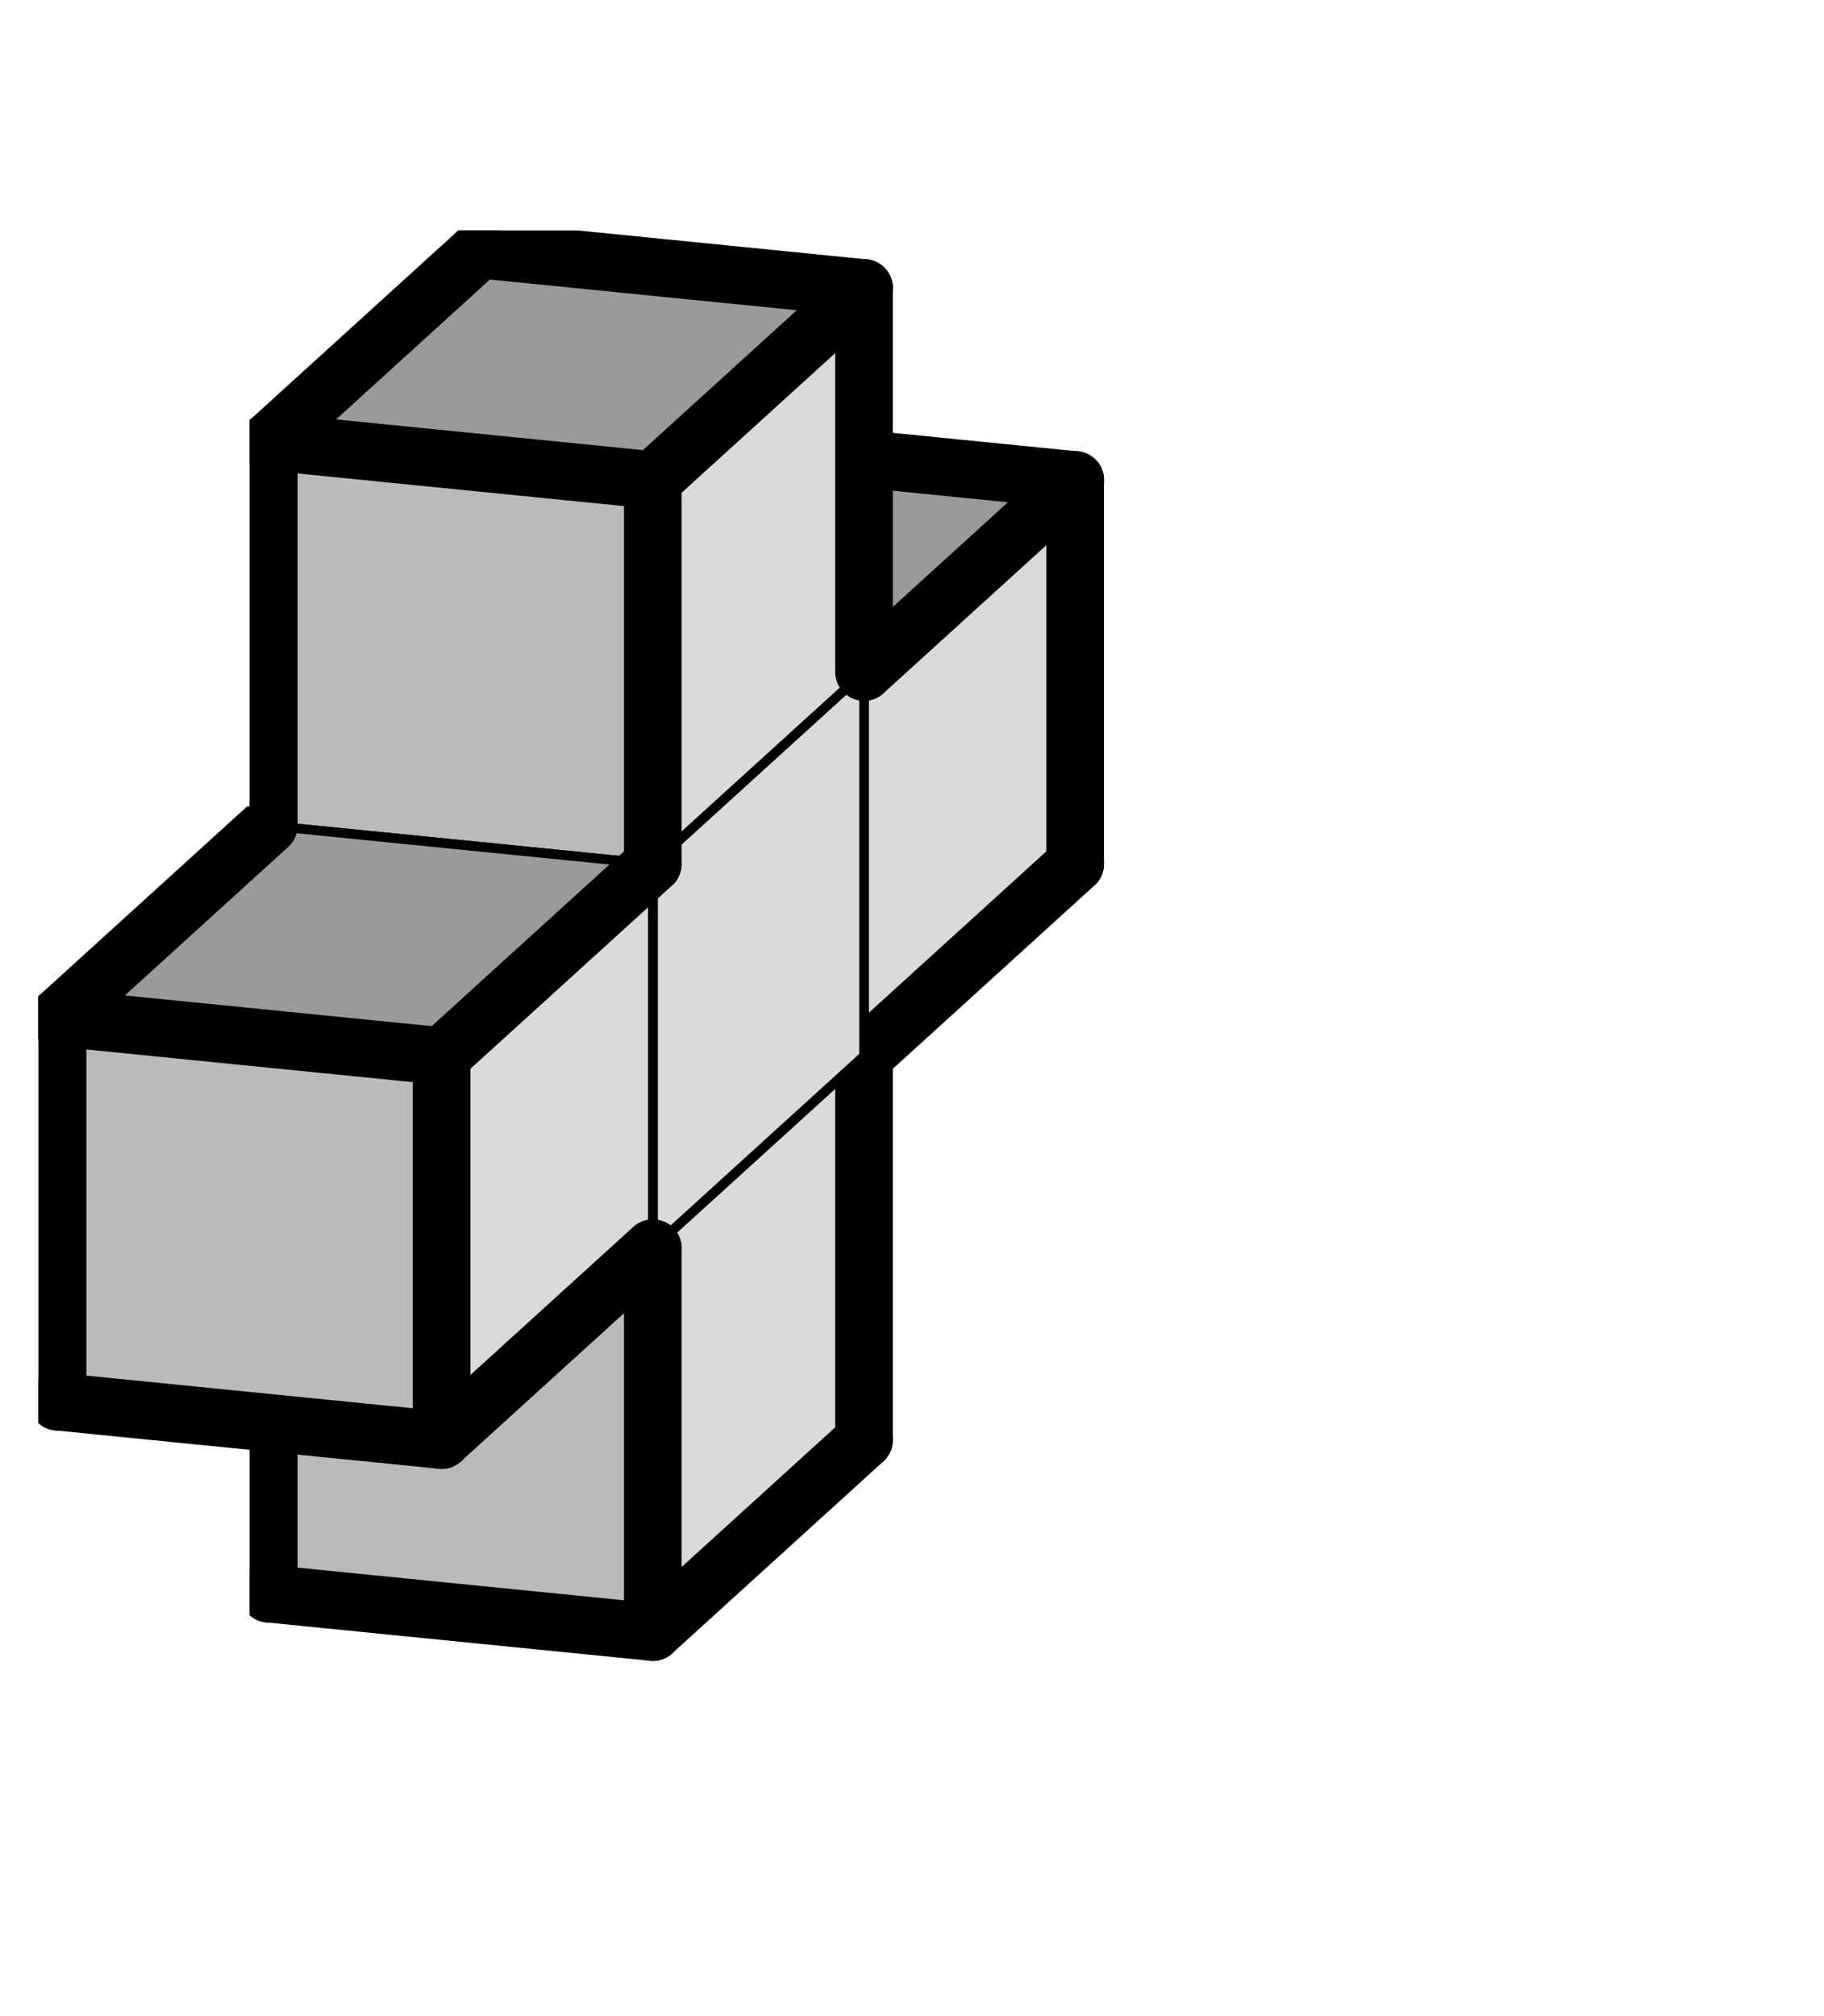
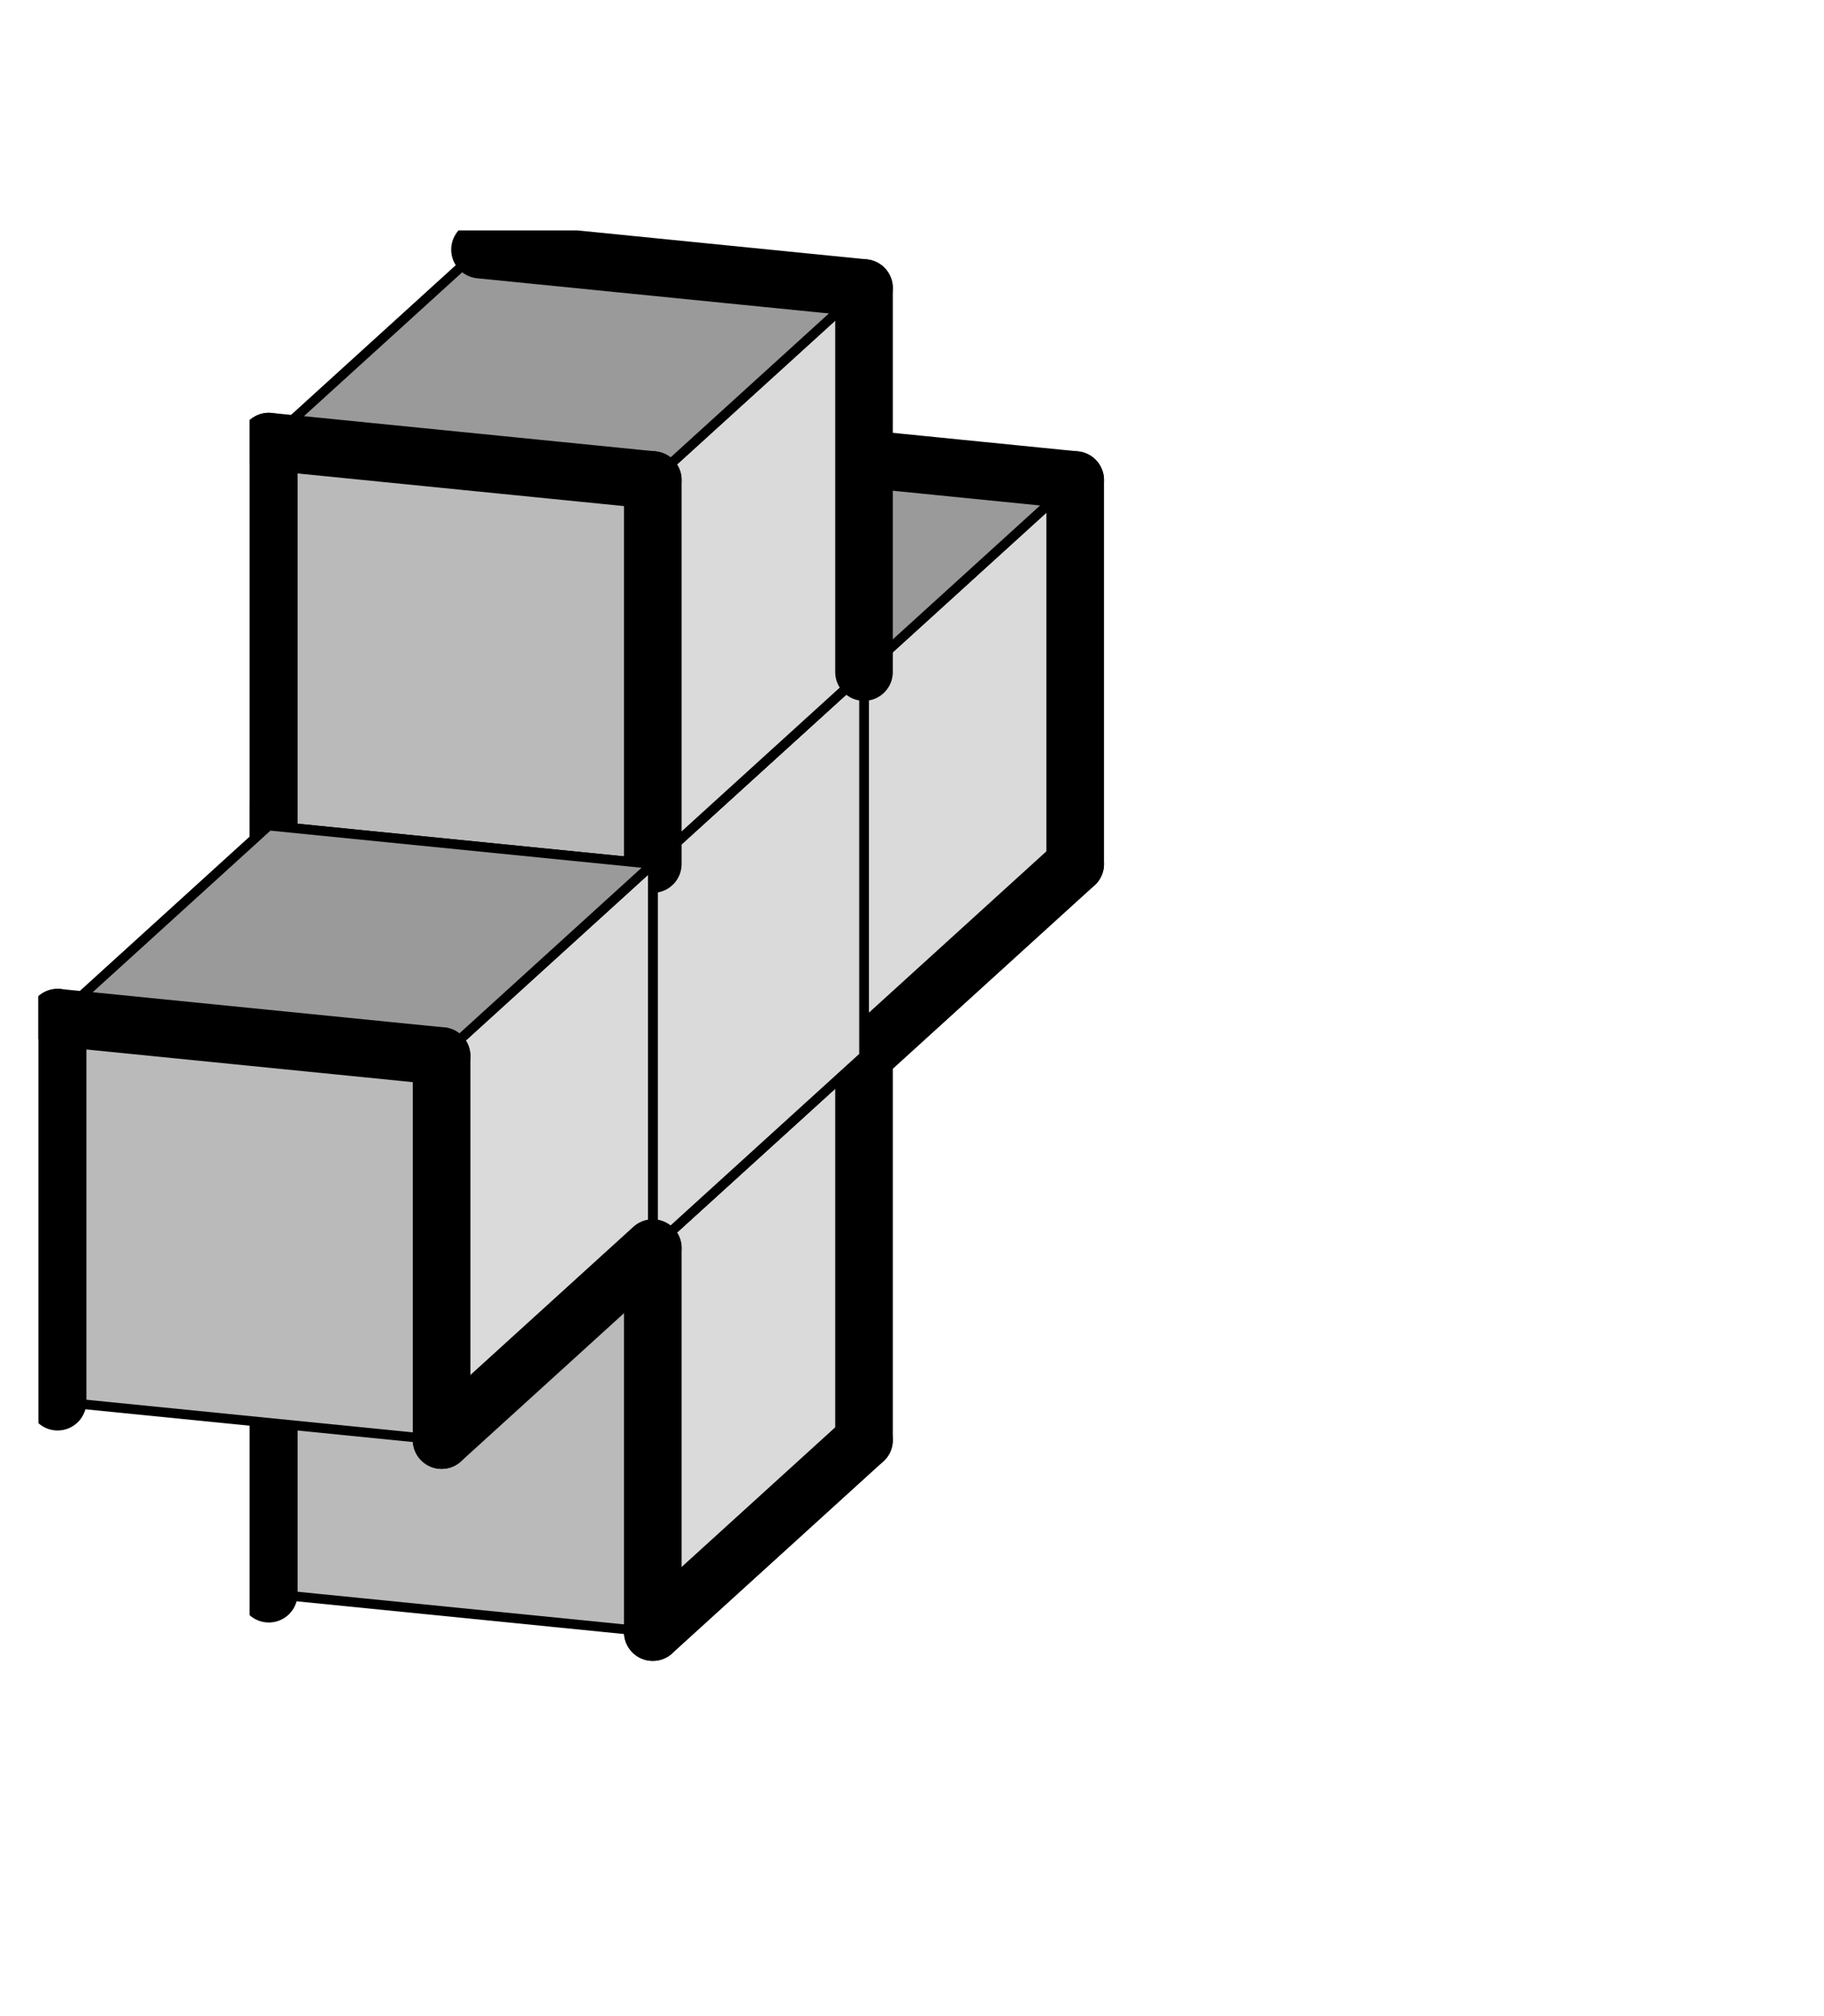
<svg xmlns="http://www.w3.org/2000/svg" xmlns:xlink="http://www.w3.org/1999/xlink" version="1.1" width="38px" height="42px">
  <symbol id="2144e83a-4dd6-4585-87d6-0c66236c4f55box_-2">
-     <path d="M21 13 L32 3 L32 23 L21 33 Z" stroke="gray" stroke-width=".5" fill-opacity="0" />
+     <path d="M21 13 L32 3 L32 23 L21 33 " stroke="gray" stroke-width=".5" fill-opacity="0" />
    <path d="M21 13 L1 11 L1 31 L21 33 Z" stroke="gray" stroke-width=".5" fill-opacity="0" />
    <path d="M21 13 L1 11 L12 1 L32 3 Z" stroke="gray" stroke-width=".5" fill-opacity="0" />
  </symbol>
  <symbol id="2144e83a-4dd6-4585-87d6-0c66236c4f55line_1">
-     <line x1="21" y1="13" x2="32" y2="3" style="stroke-linecap:round;stroke:black;stroke-width:3" />
-   </symbol>
+     </symbol>
  <symbol id="2144e83a-4dd6-4585-87d6-0c66236c4f55line_2">
    <line x1="32" y1="3" x2="32" y2="23" style="stroke-linecap:round;stroke:black;stroke-width:3" />
  </symbol>
  <symbol id="2144e83a-4dd6-4585-87d6-0c66236c4f55line_3">
    <line x1="32" y1="23" x2="21" y2="33" style="stroke-linecap:round;stroke:black;stroke-width:3" />
  </symbol>
  <symbol id="2144e83a-4dd6-4585-87d6-0c66236c4f55line_4">
    <line x1="21" y1="33" x2="21" y2="13" style="stroke-linecap:round;stroke:black;stroke-width:3" />
  </symbol>
  <symbol id="2144e83a-4dd6-4585-87d6-0c66236c4f55line_5">
    <line x1="21" y1="13" x2="1" y2="11" style="stroke-linecap:round;stroke:black;stroke-width:3" />
  </symbol>
  <symbol id="2144e83a-4dd6-4585-87d6-0c66236c4f55line_6">
    <line x1="1" y1="11" x2="1" y2="31" style="stroke-linecap:round;stroke:black;stroke-width:3" />
  </symbol>
  <symbol id="2144e83a-4dd6-4585-87d6-0c66236c4f55line_7">
-     <line x1="1" y1="31" x2="21" y2="33" style="stroke-linecap:round;stroke:black;stroke-width:3" />
-   </symbol>
+     </symbol>
  <symbol id="2144e83a-4dd6-4585-87d6-0c66236c4f55line_8">
-     <line x1="1" y1="11" x2="12" y2="1" style="stroke-linecap:round;stroke:black;stroke-width:3" />
-   </symbol>
+     </symbol>
  <symbol id="2144e83a-4dd6-4585-87d6-0c66236c4f55line_9">
    <line x1="12" y1="1" x2="32" y2="3" style="stroke-linecap:round;stroke:black;stroke-width:3" />
  </symbol>
  <symbol id="2144e83a-4dd6-4585-87d6-0c66236c4f55box_0">
    <path d="M21 13 L32 3 L32 23 L21 33 Z" style="fill:#DADADA;stroke-width:.5;stroke:black" />
    <path d="M21 13 L1 11 L1 31 L21 33 Z" style="fill:#BABABA;stroke-width:.5;stroke:black" />
    <path d="M21 13 L1 11 L12 1 L32 3 Z" style="fill:#9A9A9A;stroke-width:.5;stroke:black" />
  </symbol>
  <g transform="scale(0.4) translate(2,2) ">
    <use x="22" y="40" xlink:href="#origin" />
    <use x="22" y="20" xlink:href="#2144e83a-4dd6-4585-87d6-0c66236c4f55box_0" />
    <use x="22" y="20" xlink:href="#2144e83a-4dd6-4585-87d6-0c66236c4f55line_1" />
    <use x="22" y="20" xlink:href="#2144e83a-4dd6-4585-87d6-0c66236c4f55line_2" />
    <use x="22" y="20" xlink:href="#2144e83a-4dd6-4585-87d6-0c66236c4f55line_3" />
    <use x="22" y="20" xlink:href="#2144e83a-4dd6-4585-87d6-0c66236c4f55line_6" />
    <use x="22" y="20" xlink:href="#2144e83a-4dd6-4585-87d6-0c66236c4f55line_7" />
    <use x="22" y="20" xlink:href="#2144e83a-4dd6-4585-87d6-0c66236c4f55line_8" />
    <use x="22" y="20" xlink:href="#2144e83a-4dd6-4585-87d6-0c66236c4f55line_9" />
    <use x="11" y="50" xlink:href="#2144e83a-4dd6-4585-87d6-0c66236c4f55box_0" />
    <use x="11" y="50" xlink:href="#2144e83a-4dd6-4585-87d6-0c66236c4f55line_2" />
    <use x="11" y="50" xlink:href="#2144e83a-4dd6-4585-87d6-0c66236c4f55line_3" />
    <use x="11" y="50" xlink:href="#2144e83a-4dd6-4585-87d6-0c66236c4f55line_4" />
    <use x="11" y="50" xlink:href="#2144e83a-4dd6-4585-87d6-0c66236c4f55line_6" />
    <use x="11" y="50" xlink:href="#2144e83a-4dd6-4585-87d6-0c66236c4f55line_7" />
    <use x="11" y="50" xlink:href="#2144e83a-4dd6-4585-87d6-0c66236c4f55line_8" />
    <use x="11" y="50" xlink:href="#2144e83a-4dd6-4585-87d6-0c66236c4f55line_9" />
    <use x="11" y="30" xlink:href="#2144e83a-4dd6-4585-87d6-0c66236c4f55box_0" />
    <use x="11" y="30" xlink:href="#2144e83a-4dd6-4585-87d6-0c66236c4f55line_6" />
    <use x="11" y="30" xlink:href="#2144e83a-4dd6-4585-87d6-0c66236c4f55line_8" />
    <use x="11" y="10" xlink:href="#2144e83a-4dd6-4585-87d6-0c66236c4f55box_0" />
    <use x="11" y="10" xlink:href="#2144e83a-4dd6-4585-87d6-0c66236c4f55line_1" />
    <use x="11" y="10" xlink:href="#2144e83a-4dd6-4585-87d6-0c66236c4f55line_2" />
    <use x="11" y="10" xlink:href="#2144e83a-4dd6-4585-87d6-0c66236c4f55line_4" />
    <use x="11" y="10" xlink:href="#2144e83a-4dd6-4585-87d6-0c66236c4f55line_5" />
    <use x="11" y="10" xlink:href="#2144e83a-4dd6-4585-87d6-0c66236c4f55line_6" />
    <use x="11" y="10" xlink:href="#2144e83a-4dd6-4585-87d6-0c66236c4f55line_8" />
    <use x="11" y="10" xlink:href="#2144e83a-4dd6-4585-87d6-0c66236c4f55line_9" />
    <use x="0" y="40" xlink:href="#2144e83a-4dd6-4585-87d6-0c66236c4f55box_0" />
    <use x="0" y="40" xlink:href="#2144e83a-4dd6-4585-87d6-0c66236c4f55line_1" />
    <use x="0" y="40" xlink:href="#2144e83a-4dd6-4585-87d6-0c66236c4f55line_3" />
    <use x="0" y="40" xlink:href="#2144e83a-4dd6-4585-87d6-0c66236c4f55line_4" />
    <use x="0" y="40" xlink:href="#2144e83a-4dd6-4585-87d6-0c66236c4f55line_5" />
    <use x="0" y="40" xlink:href="#2144e83a-4dd6-4585-87d6-0c66236c4f55line_6" />
    <use x="0" y="40" xlink:href="#2144e83a-4dd6-4585-87d6-0c66236c4f55line_7" />
    <use x="0" y="40" xlink:href="#2144e83a-4dd6-4585-87d6-0c66236c4f55line_8" />
  </g>
  <g transform="scale(0.4) translate(2,2) ">

</g>
</svg>